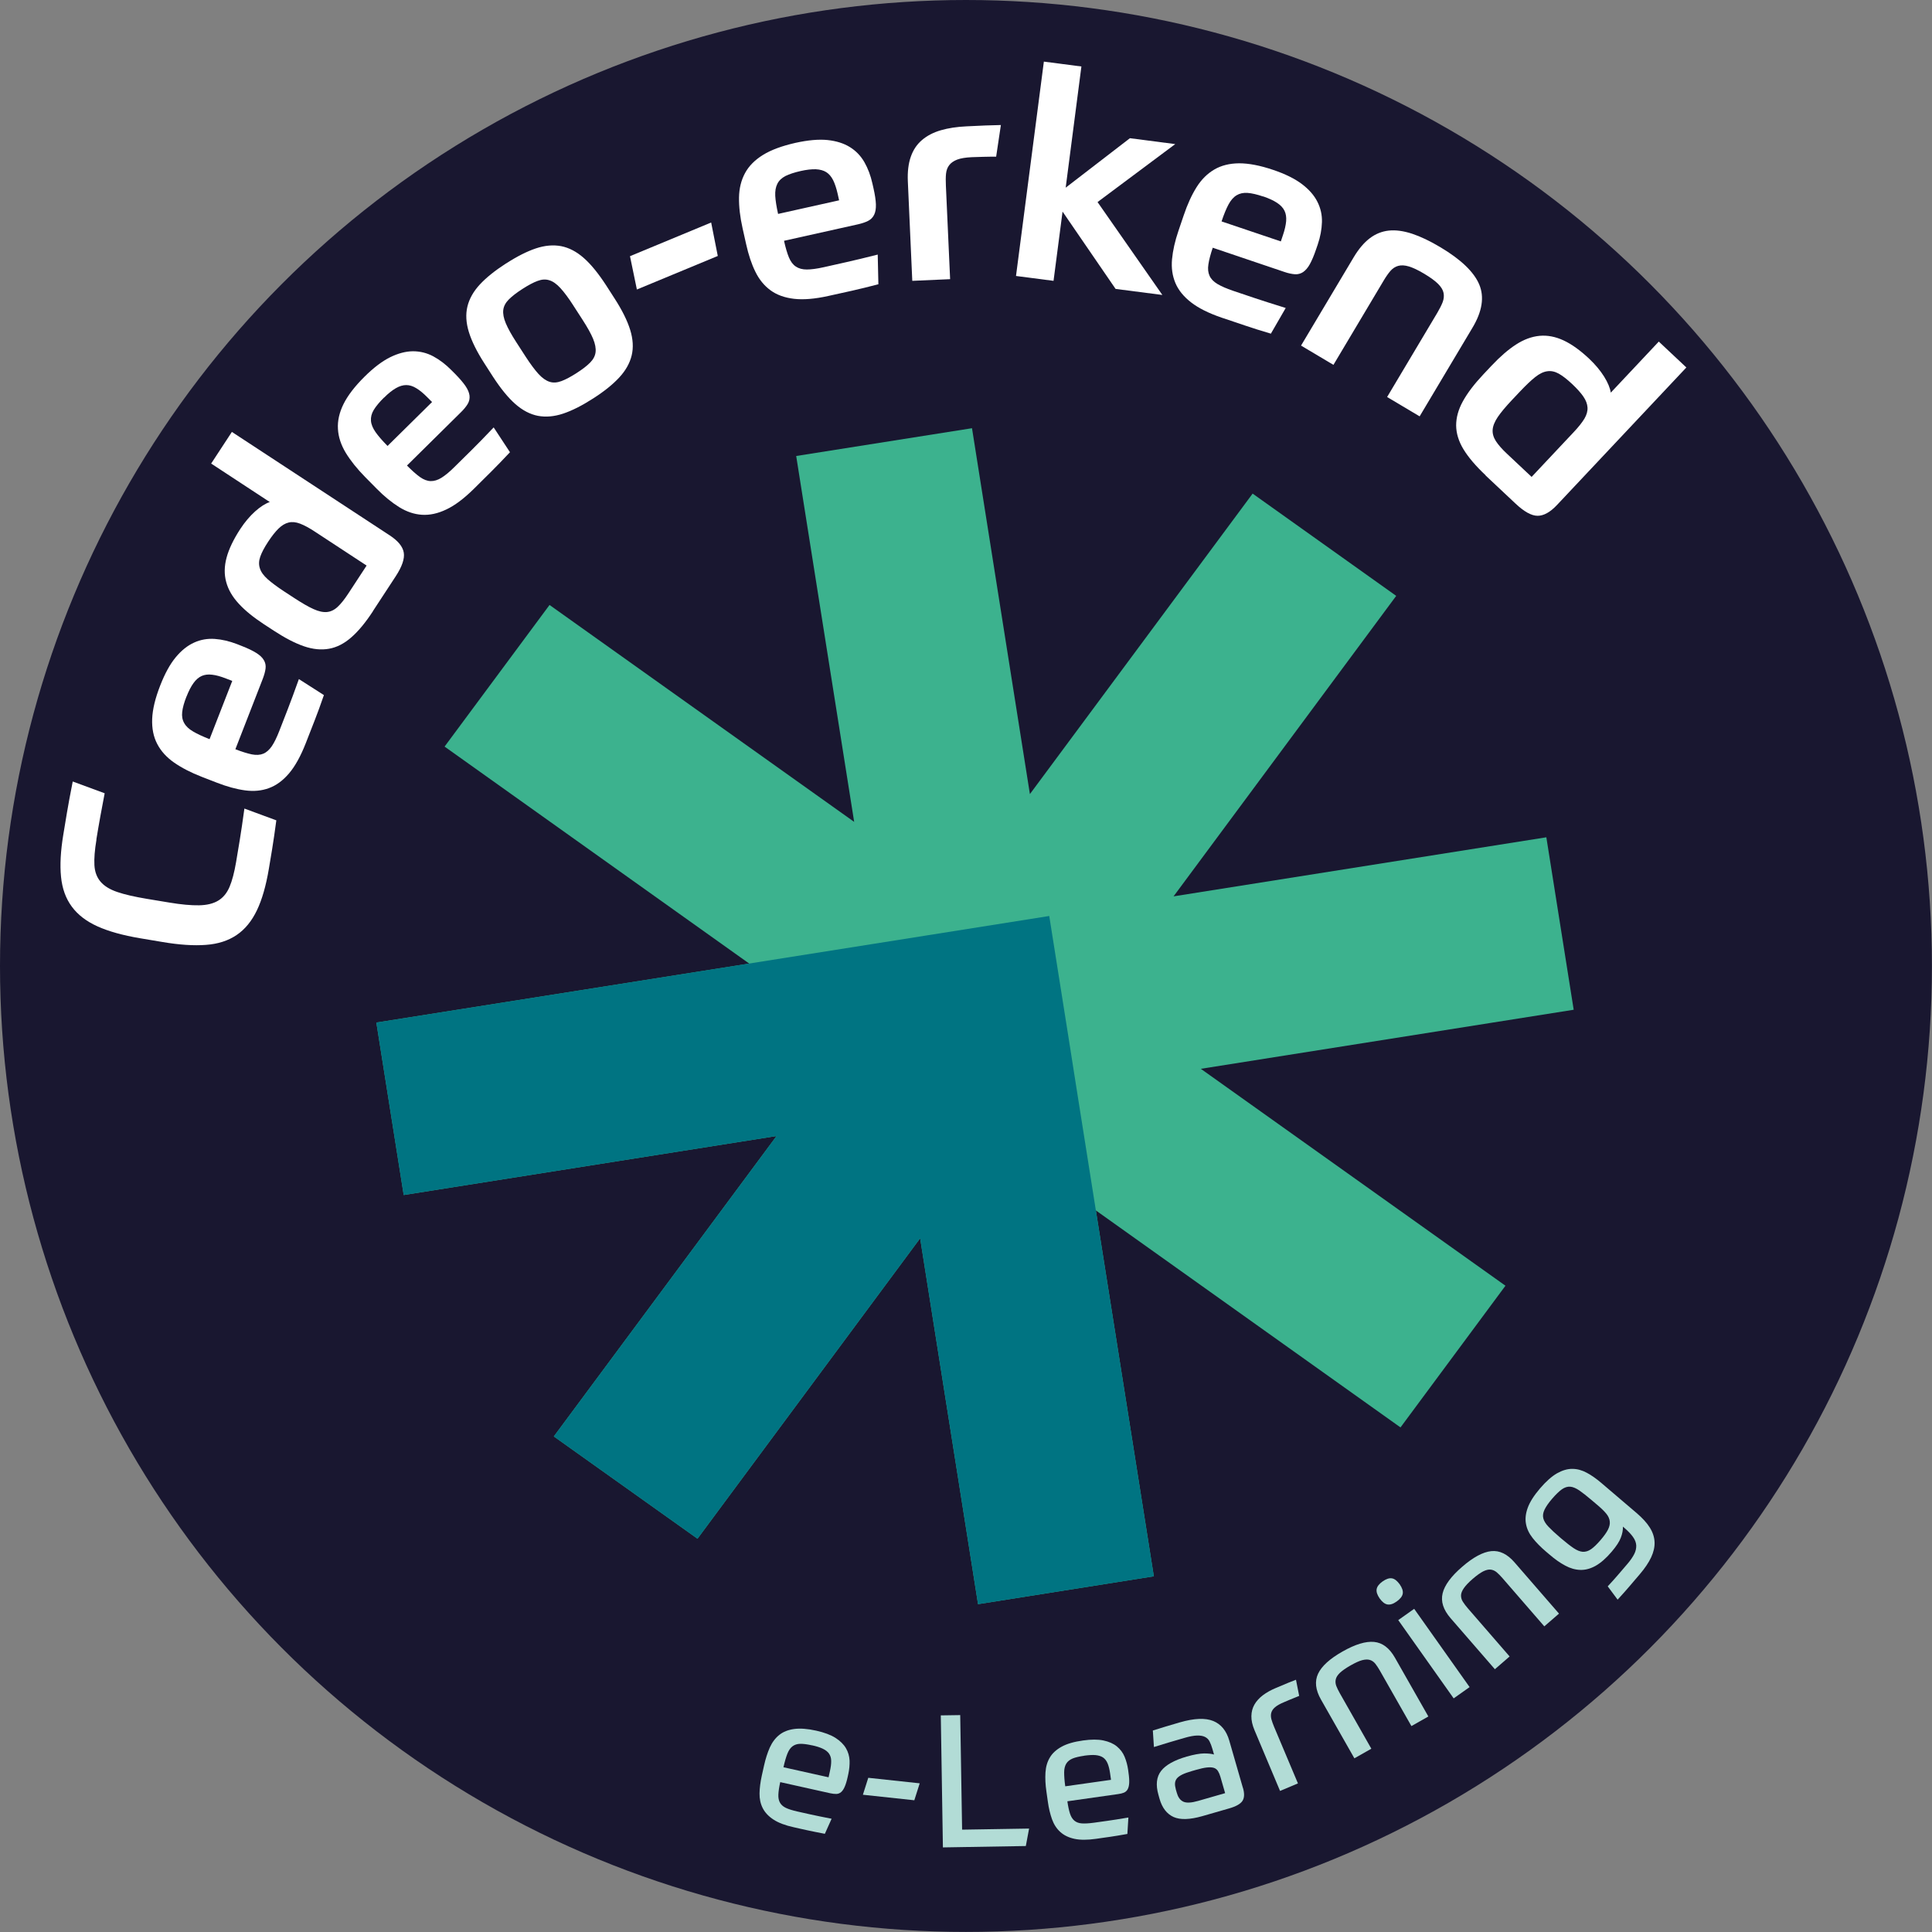
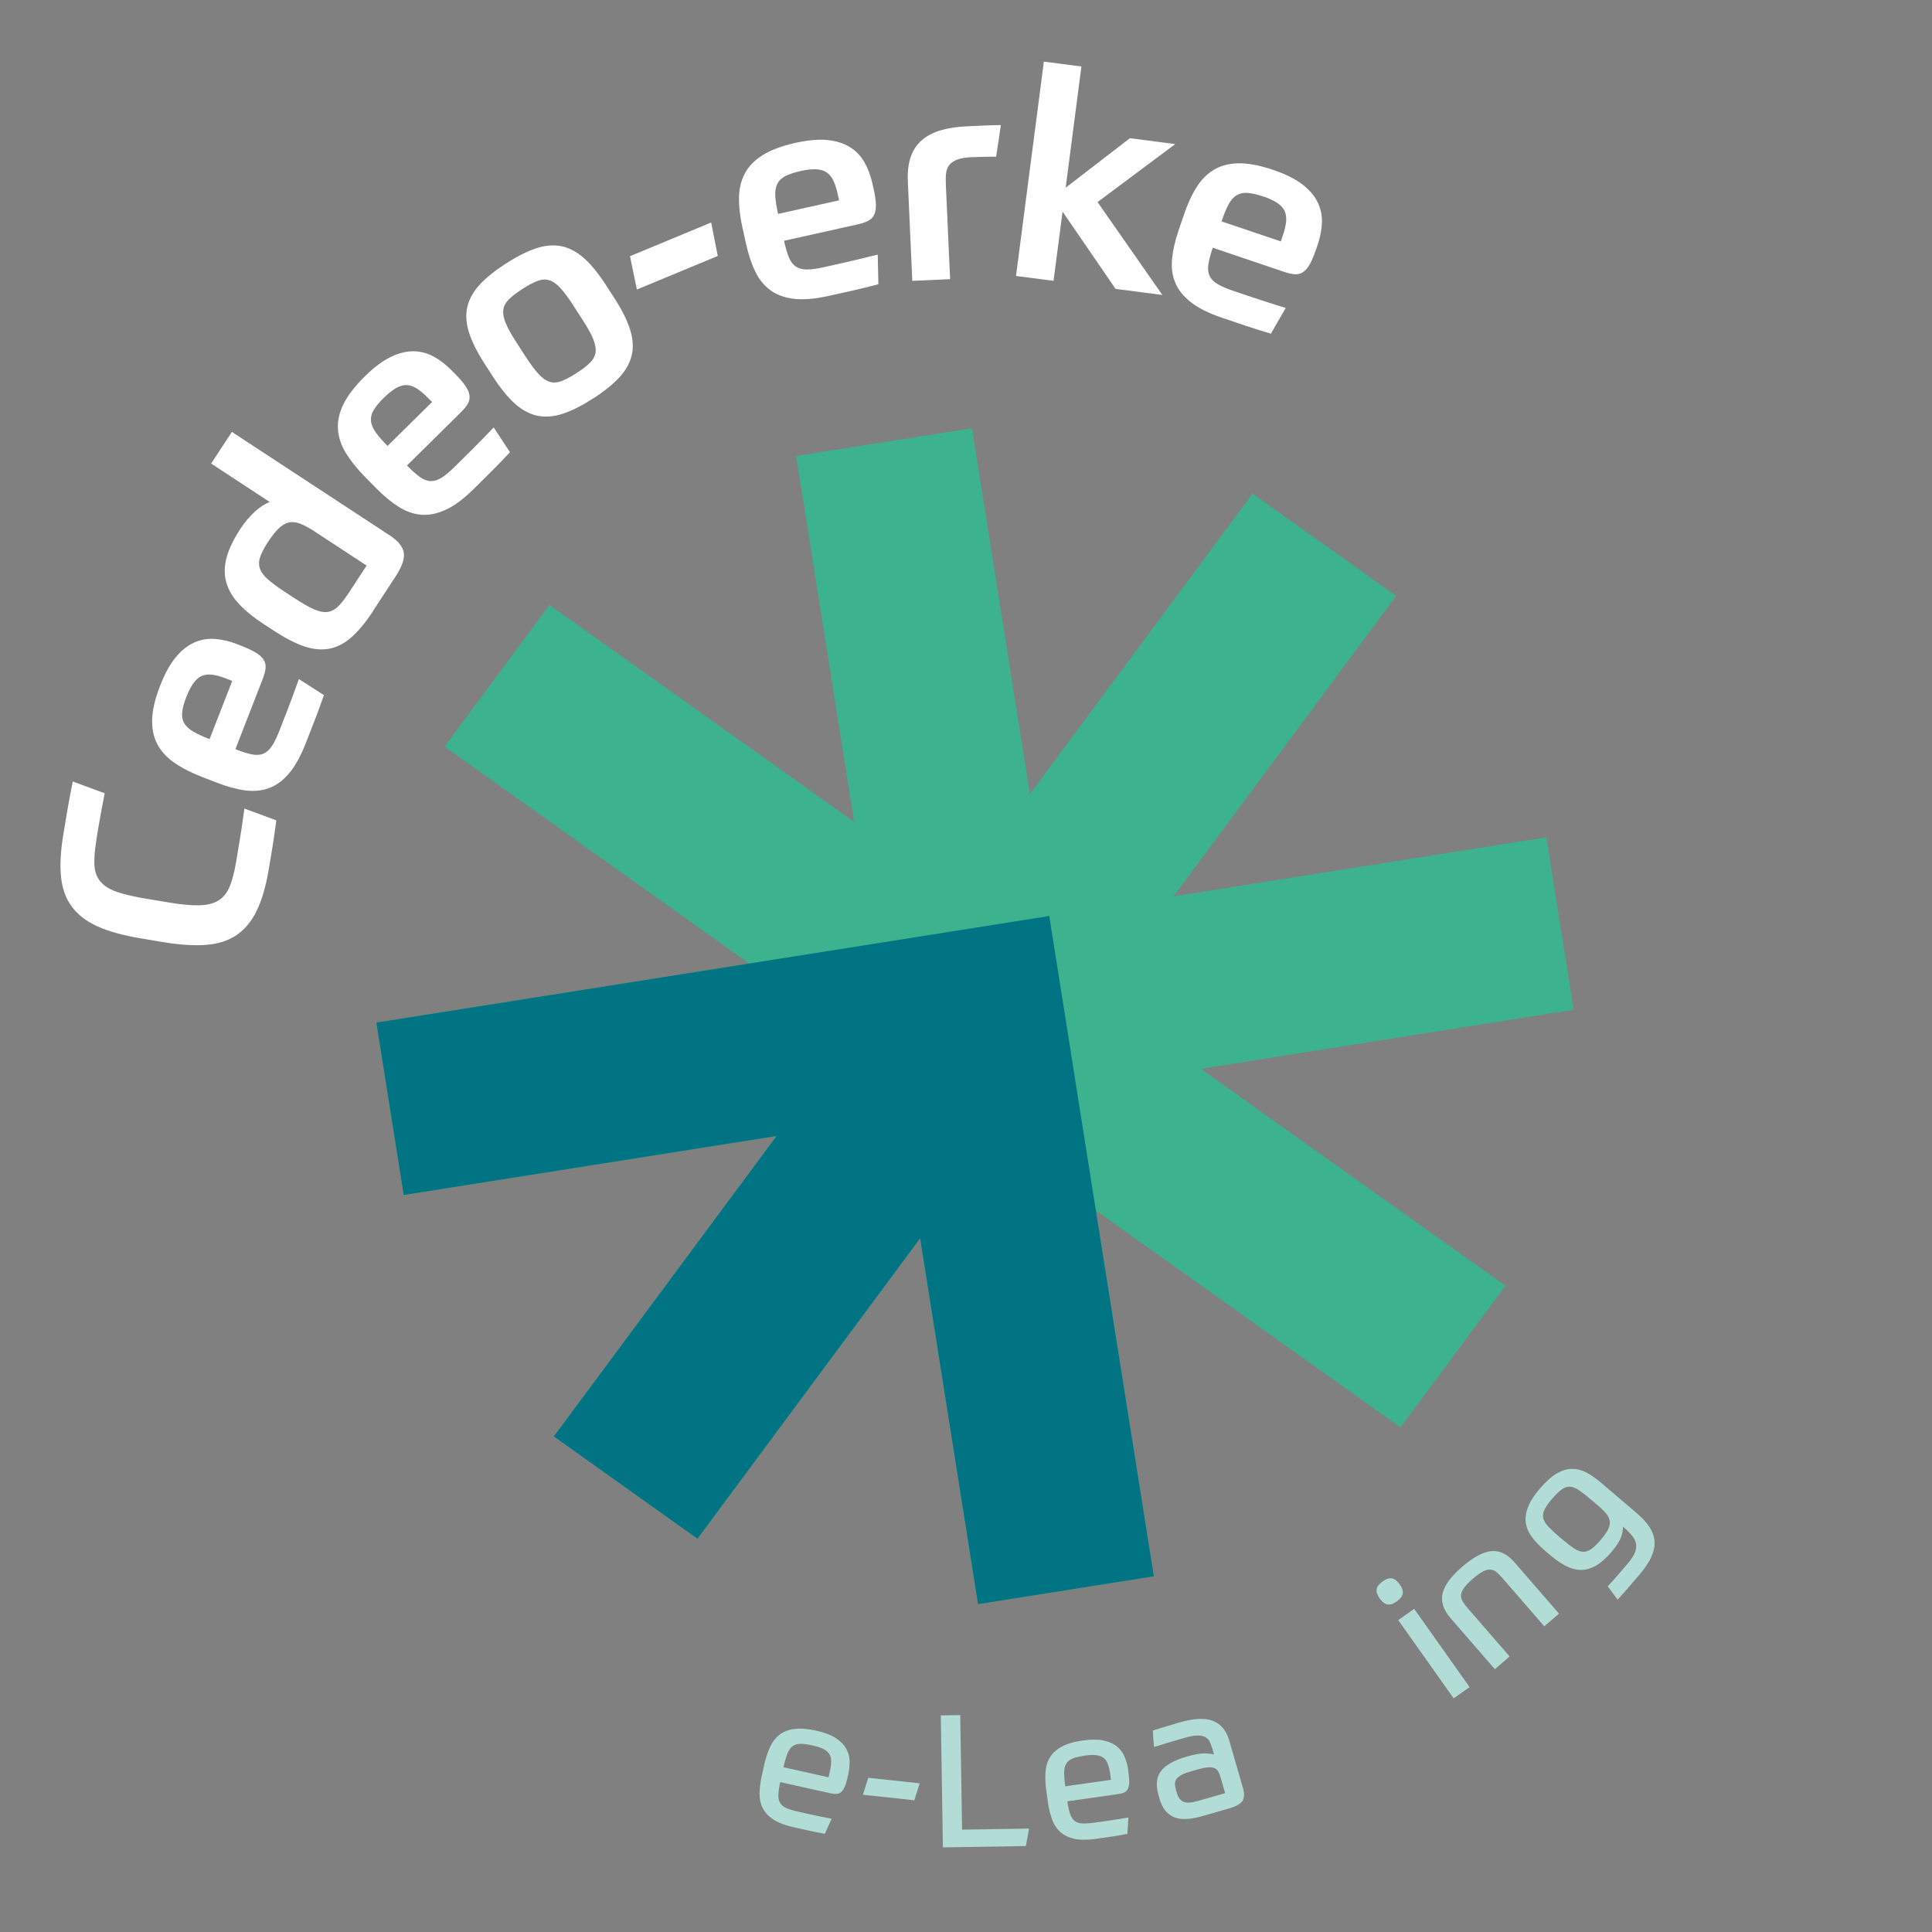
<svg xmlns="http://www.w3.org/2000/svg" viewBox="0 0 265.61 265.61">
  <rect x="0" y="0" width="265.61" height="265.61" fill="#808080" stroke="none" />
  <defs>
    <style>.cls-1{fill:#007482;}.cls-2{fill:#fff;}.cls-3{fill:#b2dcd6;}.cls-4{fill:#191730;}.cls-5{fill:#3cb28e;}</style>
  </defs>
  <g id="Laag_3">
-     <circle class="cls-4" cx="132.8" cy="132.8" r="132.8" />
    <path class="cls-3" d="m107.27,244.99c-.16.7-.24,1.27-.26,1.72-.02.45.05.82.22,1.12s.44.54.82.72.9.34,1.56.49c.48.11,1.09.24,1.83.41.74.16,1.7.36,2.89.59l-.93,2.07c-.52-.1-.96-.18-1.33-.26-.37-.07-.7-.14-1.01-.21s-.61-.14-.91-.2c-.3-.07-.64-.14-1.02-.23-1.18-.26-2.11-.61-2.78-1.05-.68-.44-1.17-.96-1.48-1.56-.31-.6-.46-1.28-.45-2.03.01-.75.12-1.57.31-2.45l.31-1.39c.21-.95.48-1.78.8-2.5.33-.72.76-1.29,1.3-1.72s1.22-.7,2.04-.81c.82-.11,1.83-.04,3.04.23,1.11.25,1.99.58,2.64.99.65.42,1.13.89,1.44,1.42.31.53.47,1.1.5,1.7.02.61-.04,1.22-.17,1.83l-.08.37c-.13.6-.27,1.06-.42,1.4-.14.33-.31.58-.5.74-.19.16-.41.24-.64.25-.24,0-.51-.02-.83-.09l-6.87-1.53Zm4.36-5.04c-.66-.15-1.21-.22-1.63-.21-.42.01-.77.13-1.06.35-.29.22-.52.57-.7,1.03-.18.46-.36,1.08-.53,1.84l6.2,1.38.19-.85c.12-.55.18-1.02.17-1.41,0-.39-.11-.73-.3-1-.19-.27-.48-.49-.86-.67-.38-.18-.87-.34-1.49-.47Z" />
    <path class="cls-3" d="m118.63,246.74l.74-2.33,7.07.76-.74,2.33-7.07-.76Z" />
    <path class="cls-3" d="m132.01,235.78l.26,15.76,9.21-.15-.45,2.4-11.4.19-.29-18.15,2.68-.04Z" />
    <path class="cls-3" d="m146.74,247.63c.1.71.22,1.27.36,1.7s.34.75.6.97c.26.22.6.35,1.02.38s.96,0,1.64-.09c.49-.07,1.11-.16,1.86-.26s1.72-.26,2.91-.46l-.14,2.26c-.52.09-.96.17-1.33.23-.37.06-.71.11-1.02.16-.31.04-.62.09-.92.13-.3.04-.65.09-1.04.15-1.2.17-2.19.17-2.97,0-.79-.17-1.43-.48-1.94-.94-.5-.45-.88-1.03-1.14-1.75-.25-.71-.45-1.51-.57-2.4l-.2-1.41c-.14-.96-.18-1.83-.13-2.62.05-.79.25-1.48.61-2.07.35-.59.89-1.08,1.62-1.48s1.7-.68,2.93-.85c1.13-.16,2.07-.16,2.82,0,.75.16,1.37.43,1.84.82s.83.86,1.06,1.42c.23.56.39,1.15.48,1.77l.05.38c.09.61.12,1.09.1,1.45-.02.36-.09.65-.21.87s-.3.37-.51.46-.49.16-.81.2l-6.97.99Zm2.31-6.25c-.67.1-1.21.22-1.59.38s-.68.39-.87.7c-.19.31-.29.71-.29,1.21s.04,1.14.15,1.91l6.29-.89-.12-.86c-.08-.56-.19-1.02-.34-1.38-.15-.37-.36-.64-.63-.83-.27-.18-.62-.29-1.04-.33s-.94,0-1.56.08Z" />
    <path class="cls-3" d="m170.88,245.79c.23.79.2,1.38-.07,1.8-.27.41-.88.76-1.83,1.03l-3.68,1.06c-1.72.49-3.04.53-3.96.12-.92-.42-1.57-1.25-1.93-2.51l-.15-.54c-.39-1.37-.27-2.47.37-3.29.64-.82,1.82-1.48,3.53-1.97.98-.28,1.77-.42,2.37-.43.6,0,1.06.05,1.37.15l-.21-.74c-.12-.41-.25-.76-.39-1.04-.14-.29-.36-.5-.64-.64-.28-.14-.64-.2-1.09-.19-.45.01-1.03.12-1.75.33-.69.2-1.42.41-2.19.64-.77.23-1.44.44-1.99.61l-.15-2.27c.45-.15,1.01-.32,1.68-.52.67-.2,1.34-.4,2.03-.6,1.98-.57,3.51-.63,4.59-.19,1.08.44,1.82,1.34,2.21,2.7l1.87,6.49Zm-9.06.77c.16.57.46.95.88,1.14.43.19,1.1.15,2.01-.11l3.72-1.07-.65-2.25c-.09-.31-.2-.57-.33-.78-.13-.21-.32-.36-.55-.44-.24-.08-.55-.1-.95-.06s-.9.15-1.52.33l-.56.16c-.54.16-.98.31-1.31.47s-.58.34-.75.53c-.16.2-.25.42-.27.67-.02.25.03.55.12.89l.15.51Z" />
-     <path class="cls-3" d="m175.97,246.19l-3.5-8.32c-.3-.71-.44-1.35-.43-1.94.01-.59.15-1.12.42-1.59.27-.47.66-.9,1.16-1.28.5-.38,1.1-.71,1.79-1,.75-.32,1.33-.56,1.74-.73.41-.17.75-.3,1.02-.4l.44,2.22s-.09.04-.24.1-.32.13-.52.21-.43.17-.66.27c-.24.1-.46.19-.68.29-.55.23-.96.46-1.23.7-.27.23-.44.49-.51.76-.07.27-.06.56.02.88.09.31.21.66.37,1.04l3.28,7.78-2.47,1.04Z" />
-     <path class="cls-3" d="m186.21,241.75l-4.6-8.09c-.76-1.33-.89-2.52-.4-3.56.49-1.04,1.61-2.06,3.36-3.05,1.74-.99,3.19-1.43,4.34-1.32,1.15.11,2.1.83,2.86,2.16l4.6,8.09-2.33,1.32-4.34-7.63c-.21-.37-.42-.68-.62-.94-.2-.25-.45-.43-.74-.52-.29-.09-.64-.08-1.07.03-.42.11-.96.36-1.61.73s-1.13.71-1.45,1.01c-.32.31-.51.61-.57.9-.07.29-.04.59.07.9.12.31.28.64.49,1.01l4.33,7.62-2.33,1.32Z" />
    <path class="cls-3" d="m192.43,217.81c.34.49.48.91.42,1.28-.06.37-.34.72-.82,1.07s-.91.48-1.28.42-.72-.34-1.07-.82c-.34-.49-.48-.91-.42-1.28.06-.37.34-.72.82-1.07.49-.34.91-.48,1.28-.42.37.06.72.34,1.07.82Zm-.2,4.92l2.19-1.55,7.62,10.76-2.19,1.55-7.62-10.76Z" />
    <path class="cls-3" d="m205.52,229.49l-6.1-7.03c-1-1.16-1.36-2.29-1.09-3.41s1.17-2.34,2.69-3.65c1.51-1.31,2.85-2.03,3.99-2.15,1.15-.12,2.22.4,3.22,1.56l6.1,7.03-2.02,1.75-5.75-6.63c-.28-.32-.54-.59-.79-.8-.25-.21-.52-.33-.82-.37s-.65.05-1.04.24c-.39.2-.87.54-1.44,1.03s-.97.92-1.22,1.28c-.25.36-.38.69-.39.99,0,.3.07.59.25.87s.4.58.68.9l5.75,6.63-2.02,1.75Z" />
    <path class="cls-3" d="m223.12,209.9c.01.46-.08.96-.29,1.5-.2.54-.62,1.18-1.25,1.92-.77.91-1.51,1.55-2.22,1.95-.7.39-1.4.58-2.09.56-.69-.02-1.38-.21-2.08-.59-.7-.37-1.43-.88-2.19-1.54l-.45-.38c-.74-.63-1.35-1.25-1.84-1.87-.49-.62-.8-1.27-.92-1.96-.13-.69-.04-1.43.25-2.22.29-.79.85-1.67,1.68-2.64.83-.97,1.61-1.66,2.34-2.08.73-.41,1.44-.62,2.11-.61.68,0,1.34.19,1.99.54.65.35,1.3.81,1.96,1.37l4.89,4.17c.8.69,1.41,1.35,1.81,2,.41.65.62,1.31.65,1.98.03.67-.13,1.37-.47,2.1s-.86,1.5-1.55,2.31c-.25.3-.49.58-.71.83-.22.26-.45.52-.68.8-.23.27-.48.56-.75.86-.27.3-.58.64-.92,1.02l-1.36-1.83c.58-.62,1.07-1.17,1.47-1.64.4-.47.82-.96,1.25-1.46.41-.48.71-.92.92-1.33s.29-.8.28-1.19c-.02-.38-.16-.77-.44-1.16-.27-.39-.68-.82-1.22-1.28l-.17-.15Zm-3.06,1.81c.46-.54.8-1.01,1-1.41s.29-.77.25-1.12c-.03-.35-.18-.7-.44-1.03-.26-.33-.64-.71-1.13-1.13l-.93-.79c-.66-.56-1.22-1-1.68-1.32-.46-.31-.88-.49-1.25-.52-.38-.03-.76.09-1.14.35-.38.27-.83.7-1.34,1.29s-.86,1.1-1.06,1.52-.26.81-.17,1.18c.09.37.32.75.71,1.16.38.4.9.89,1.56,1.45l.21.18c.66.56,1.22,1,1.68,1.31s.88.48,1.26.51c.38.02.76-.09,1.14-.35.38-.26.82-.69,1.33-1.28Z" />
    <polygon class="cls-5" points="212.59 115.11 161.34 123.23 191.95 81.92 172.21 67.86 141.59 109.17 133.63 58.87 109.46 62.69 117.43 112.99 75.55 83.17 61.12 102.64 103 132.47 51.74 140.58 55.5 164.29 106.76 156.18 76.14 197.48 95.89 211.54 126.5 170.24 134.46 220.54 158.63 216.71 150.66 166.41 192.54 196.24 206.97 176.76 165.09 146.94 216.35 138.82 212.59 115.11" />
    <polygon class="cls-1" points="127.16 128.64 120.09 129.76 51.74 140.58 55.5 164.29 106.76 156.18 76.14 197.48 95.89 211.54 126.5 170.24 134.46 220.54 158.63 216.71 148 149.64 146.91 142.7 144.25 125.93 127.16 128.64" />
  </g>
  <g id="Laag_2">
    <path class="cls-2" d="m13.26,115.44c-.24,1.42-.33,2.59-.28,3.5.05.91.33,1.67.84,2.27.51.6,1.27,1.07,2.3,1.42,1.02.35,2.38.66,4.06.94l3.08.51c1.66.28,3.03.4,4.11.38,1.09-.02,1.97-.24,2.64-.65.68-.41,1.19-1.04,1.55-1.89.36-.85.65-1.97.89-3.36.08-.47.16-.95.24-1.44.08-.49.17-1.03.27-1.62s.2-1.24.3-1.94c.1-.7.22-1.5.34-2.4l4.39,1.62c-.21,1.56-.4,2.89-.58,3.98-.18,1.09-.33,1.99-.45,2.7-.39,2.31-.93,4.21-1.64,5.69-.71,1.48-1.63,2.61-2.78,3.39s-2.55,1.24-4.22,1.36c-1.67.13-3.68,0-6.02-.4l-3.04-.51c-2.37-.4-4.32-.94-5.85-1.63-1.53-.69-2.71-1.59-3.54-2.72-.83-1.12-1.32-2.49-1.48-4.1-.16-1.61-.06-3.53.31-5.77.15-.89.32-1.9.5-3.02.19-1.12.45-2.55.8-4.31l4.39,1.62c-.17.89-.37,1.92-.58,3.09-.21,1.17-.4,2.25-.56,3.25Z" />
    <path class="cls-2" d="m32.35,103c.89.35,1.65.58,2.26.71.61.12,1.14.09,1.58-.09.44-.18.83-.53,1.17-1.02.34-.5.68-1.19,1.03-2.09.34-.87.73-1.86,1.16-2.98s.95-2.51,1.54-4.17l3.44,2.2c-.25.71-.47,1.33-.67,1.89-.2.55-.4,1.08-.6,1.59-.2.51-.39,1.01-.59,1.51-.19.5-.41,1.04-.64,1.64-.69,1.76-1.45,3.14-2.29,4.13-.84.99-1.77,1.67-2.77,2.03-1,.37-2.09.47-3.28.31s-2.47-.51-3.86-1.05l-2.09-.81c-1.49-.58-2.75-1.23-3.79-1.95-1.04-.72-1.81-1.57-2.33-2.56-.52-.99-.75-2.14-.7-3.45.05-1.31.42-2.85,1.11-4.61.64-1.64,1.35-2.93,2.13-3.87.78-.94,1.62-1.61,2.53-2.02.9-.41,1.85-.57,2.84-.5.99.07,2,.31,3.05.71l.63.25c.85.33,1.52.65,2.01.96.5.31.85.64,1.05.99.21.35.29.73.24,1.15-.05.41-.18.89-.39,1.44l-3.77,9.69Zm-6.71-7.25c-.33.84-.53,1.55-.59,2.13-.07.58.02,1.08.27,1.52.24.44.65.83,1.22,1.16.57.34,1.33.69,2.27,1.06l3.12-8.01-.86-.33c-.72-.28-1.35-.46-1.9-.52-.55-.07-1.03-.01-1.44.17-.41.18-.79.51-1.13.98s-.66,1.09-.96,1.86Z" />
    <path class="cls-2" d="m51.28,84.02c-1.02,1.56-2.02,2.77-2.99,3.61-.97.85-1.99,1.37-3.06,1.56-1.07.19-2.21.08-3.44-.34s-2.59-1.13-4.11-2.12l-1.41-.92c-1.43-.94-2.58-1.87-3.44-2.81-.87-.94-1.45-1.93-1.73-2.98-.29-1.05-.27-2.17.05-3.36.32-1.19.95-2.5,1.88-3.93.63-.96,1.31-1.76,2.04-2.42.73-.65,1.4-1.08,2.02-1.29l-8.06-5.29,2.85-4.35,21.71,14.23c1.14.75,1.78,1.53,1.92,2.36.14.83-.23,1.92-1.12,3.28l-3.11,4.75Zm-.87-6.26l-7.09-4.65c-.8-.53-1.49-.9-2.07-1.12-.58-.22-1.1-.27-1.58-.15-.48.12-.93.39-1.37.82s-.92,1.03-1.43,1.81c-.53.8-.89,1.49-1.09,2.06-.2.57-.22,1.11-.05,1.61.16.51.52,1,1.08,1.5.56.49,1.31,1.05,2.27,1.68l1.44.94c1.03.67,1.89,1.17,2.59,1.48.7.32,1.32.45,1.84.4.53-.05,1.02-.29,1.47-.71.45-.42.94-1.03,1.47-1.84l2.52-3.85Z" />
    <path class="cls-2" d="m55.96,64.01c.67.68,1.27,1.21,1.77,1.57.51.36,1,.55,1.48.56.48.01.98-.14,1.49-.46.51-.32,1.11-.81,1.79-1.49.66-.66,1.42-1.41,2.28-2.25.85-.84,1.89-1.9,3.1-3.18l2.24,3.41c-.51.54-.97,1.03-1.38,1.45-.41.42-.81.83-1.19,1.21-.39.38-.77.76-1.15,1.14-.38.38-.8.79-1.25,1.24-1.35,1.33-2.61,2.28-3.78,2.83-1.17.56-2.29.8-3.36.73-1.07-.07-2.1-.42-3.12-1.05-1.01-.63-2.05-1.47-3.1-2.54l-1.57-1.59c-1.12-1.14-2.01-2.25-2.67-3.33-.65-1.08-1.02-2.17-1.08-3.29-.07-1.11.19-2.26.77-3.43.58-1.17,1.55-2.43,2.89-3.76,1.25-1.24,2.43-2.13,3.52-2.67,1.1-.54,2.14-.81,3.13-.82.99,0,1.92.23,2.8.7.87.47,1.7,1.1,2.49,1.9l.48.48c.64.65,1.12,1.21,1.45,1.69.33.48.51.93.56,1.33.04.41-.04.79-.25,1.14s-.52.74-.94,1.15l-7.4,7.31Zm-3.17-9.35c-.65.64-1.11,1.21-1.41,1.7-.3.5-.42,1-.38,1.5.04.5.26,1.02.64,1.56.38.54.93,1.17,1.64,1.89l6.12-6.04-.65-.65c-.54-.55-1.05-.97-1.52-1.25-.47-.29-.93-.43-1.38-.43-.45,0-.93.14-1.43.43-.5.29-1.05.72-1.63,1.31Z" />
    <path class="cls-2" d="m69.58,36.22c1.5-.97,2.87-1.66,4.09-2.07,1.23-.41,2.38-.51,3.47-.31,1.08.21,2.12.75,3.12,1.63,1,.88,2.01,2.13,3.06,3.74l1.17,1.82c1.04,1.61,1.76,3.06,2.15,4.33s.46,2.44.2,3.51c-.26,1.07-.83,2.08-1.71,3.03-.88.95-2.07,1.91-3.57,2.87-1.52.98-2.9,1.68-4.13,2.09-1.23.41-2.38.51-3.47.31-1.08-.21-2.12-.75-3.12-1.63-1-.88-2.01-2.13-3.06-3.74l-1.17-1.82c-1.04-1.61-1.76-3.06-2.15-4.33-.39-1.27-.46-2.44-.2-3.51.26-1.07.83-2.08,1.71-3.03.88-.95,2.08-1.91,3.61-2.9Zm9.25,5.79c-.66-1.03-1.26-1.83-1.78-2.4-.52-.57-1.03-.93-1.53-1.08-.5-.16-1.03-.13-1.61.09-.58.21-1.27.58-2.08,1.1-.81.52-1.43,1-1.88,1.45-.44.44-.7.93-.76,1.44-.06.52.05,1.13.35,1.84.3.71.78,1.58,1.45,2.61l1.28,1.98c.67,1.03,1.26,1.82,1.77,2.38.52.56,1.02.91,1.52,1.07.5.16,1.04.12,1.63-.1.59-.22,1.28-.59,2.09-1.11.81-.52,1.43-1,1.86-1.44.43-.44.68-.91.74-1.43.06-.52-.05-1.12-.34-1.83-.29-.7-.77-1.56-1.44-2.6l-1.28-1.98Z" />
    <path class="cls-2" d="m87.56,39.81l-.95-4.59,11.16-4.63.91,4.6-11.12,4.61Z" />
    <path class="cls-2" d="m107.79,33.12c.21.94.43,1.69.67,2.27.24.58.56,1,.96,1.26.4.27.9.4,1.5.4.6,0,1.37-.1,2.31-.31.91-.2,1.95-.43,3.12-.7,1.17-.26,2.61-.61,4.32-1.04l.09,4.08c-.72.19-1.37.35-1.94.49-.57.14-1.12.27-1.65.39-.53.12-1.06.24-1.58.35-.52.12-1.09.24-1.72.38-1.85.41-3.42.54-4.71.39-1.29-.15-2.37-.54-3.23-1.17-.86-.63-1.56-1.48-2.08-2.55-.53-1.07-.95-2.34-1.27-3.79l-.49-2.19c-.35-1.56-.51-2.97-.49-4.23.02-1.26.3-2.38.83-3.36.53-.98,1.36-1.81,2.48-2.5,1.12-.69,2.6-1.23,4.45-1.65,1.72-.38,3.19-.51,4.4-.39,1.22.13,2.24.45,3.08.97.84.52,1.51,1.22,2,2.08.49.86.86,1.84,1.1,2.93l.15.66c.2.89.31,1.62.33,2.2.02.58-.06,1.06-.24,1.43-.18.37-.45.65-.82.84s-.84.35-1.41.48l-10.15,2.26Zm2.29-9.61c-.88.2-1.58.43-2.1.69-.51.27-.89.62-1.11,1.07-.23.45-.32,1-.29,1.66.04.66.17,1.49.39,2.48l8.39-1.87-.2-.9c-.17-.75-.38-1.38-.62-1.87-.25-.49-.56-.86-.94-1.1-.38-.24-.86-.37-1.44-.4-.58-.02-1.27.06-2.08.24Z" />
    <path class="cls-2" d="m130.61,38.38l-5.19.23-.61-13.67c-.06-1.33.08-2.47.41-3.4.33-.94.84-1.7,1.54-2.29.69-.59,1.55-1.04,2.58-1.34,1.03-.3,2.21-.48,3.54-.54,1.01-.05,1.88-.08,2.6-.12.72-.03,1.43-.05,2.12-.06l-.65,4.35c-.53,0-1.12,0-1.76.02-.64.02-1.17.03-1.6.05-.85.04-1.51.15-1.99.33-.47.18-.84.43-1.09.75-.25.32-.4.71-.45,1.18-.05.47-.05,1.02-.02,1.66l.58,12.83Z" />
    <path class="cls-2" d="m146.51,25.8l8.83-6.8,6.23.81-10.68,7.97,8.91,12.77-6.43-.83-7.29-10.63-1.24,9.52-5.16-.67,3.83-29.47,5.16.67-2.16,16.66Z" />
    <path class="cls-2" d="m166.73,34.05c-.31.91-.51,1.67-.6,2.29-.1.62-.04,1.14.16,1.58.2.44.56.81,1.08,1.12s1.22.62,2.13.93c.88.3,1.89.64,3.03,1.02,1.14.38,2.55.83,4.23,1.35l-2.04,3.53c-.72-.21-1.35-.41-1.91-.58-.56-.18-1.1-.35-1.62-.53-.52-.18-1.03-.35-1.54-.52-.5-.17-1.06-.36-1.67-.56-1.79-.61-3.2-1.31-4.23-2.11-1.03-.8-1.75-1.69-2.16-2.67-.41-.98-.57-2.07-.46-3.26s.4-2.49.88-3.9l.72-2.12c.51-1.52,1.1-2.81,1.77-3.88.67-1.07,1.49-1.88,2.45-2.44s2.1-.84,3.41-.85c1.31,0,2.86.29,4.66.9,1.67.56,2.99,1.22,3.96,1.95.98.74,1.69,1.55,2.13,2.43.45.88.66,1.82.63,2.81s-.22,2.02-.58,3.08l-.22.64c-.29.86-.58,1.54-.86,2.05-.28.51-.6.87-.94,1.1-.34.22-.72.32-1.13.29-.41-.03-.9-.13-1.45-.32l-9.85-3.33Zm6.94-7.03c-.86-.29-1.58-.46-2.16-.5-.58-.04-1.08.07-1.51.33-.43.26-.8.69-1.11,1.27-.31.58-.63,1.36-.95,2.32l8.15,2.75.29-.87c.25-.73.39-1.37.44-1.92.04-.55-.03-1.02-.23-1.43-.2-.41-.54-.77-1.03-1.09-.48-.32-1.12-.61-1.9-.88Z" />
-     <path class="cls-2" d="m178.86,47.52l7.25-12.16c.67-1.12,1.4-1.99,2.2-2.6.8-.61,1.68-.96,2.63-1.06.96-.1,2.02.05,3.19.43,1.17.39,2.46,1,3.88,1.85,2.84,1.69,4.62,3.4,5.35,5.12.73,1.72.42,3.72-.94,5.98l-7.25,12.16-4.47-2.66,6.92-11.61c.31-.53.55-1,.72-1.44.16-.43.2-.85.12-1.26-.08-.41-.33-.82-.75-1.24-.42-.42-1.05-.88-1.9-1.39-.85-.51-1.56-.84-2.12-1.01-.57-.17-1.06-.19-1.46-.08-.41.11-.76.34-1.07.69-.3.35-.61.79-.92,1.31l-6.92,11.61-4.47-2.66Z" />
-     <path class="cls-2" d="m204.24,65.34c-1.36-1.28-2.37-2.47-3.04-3.57-.67-1.1-1-2.2-1.01-3.28,0-1.08.3-2.19.93-3.33s1.56-2.36,2.8-3.68l1.15-1.22c1.17-1.24,2.29-2.21,3.36-2.9,1.07-.69,2.15-1.09,3.23-1.19,1.08-.1,2.18.11,3.3.63,1.12.52,2.3,1.37,3.54,2.54.83.79,1.51,1.6,2.03,2.43s.82,1.57.92,2.21l6.6-7.02,3.79,3.56-17.79,18.91c-.93.99-1.82,1.48-2.66,1.48-.84,0-1.85-.56-3.04-1.68l-4.14-3.89Zm6.32.23l5.81-6.18c.66-.7,1.14-1.31,1.46-1.84.31-.53.45-1.04.42-1.53-.03-.49-.22-.99-.57-1.5-.35-.51-.86-1.08-1.54-1.72-.7-.66-1.31-1.13-1.84-1.43-.53-.29-1.06-.41-1.58-.33-.53.07-1.08.34-1.66.8-.58.46-1.26,1.11-2.05,1.94l-1.18,1.25c-.84.89-1.48,1.66-1.91,2.29-.43.64-.67,1.22-.71,1.75-.04.53.11,1.05.44,1.57.34.52.85,1.11,1.55,1.76l3.35,3.15Z" />
  </g>
</svg>